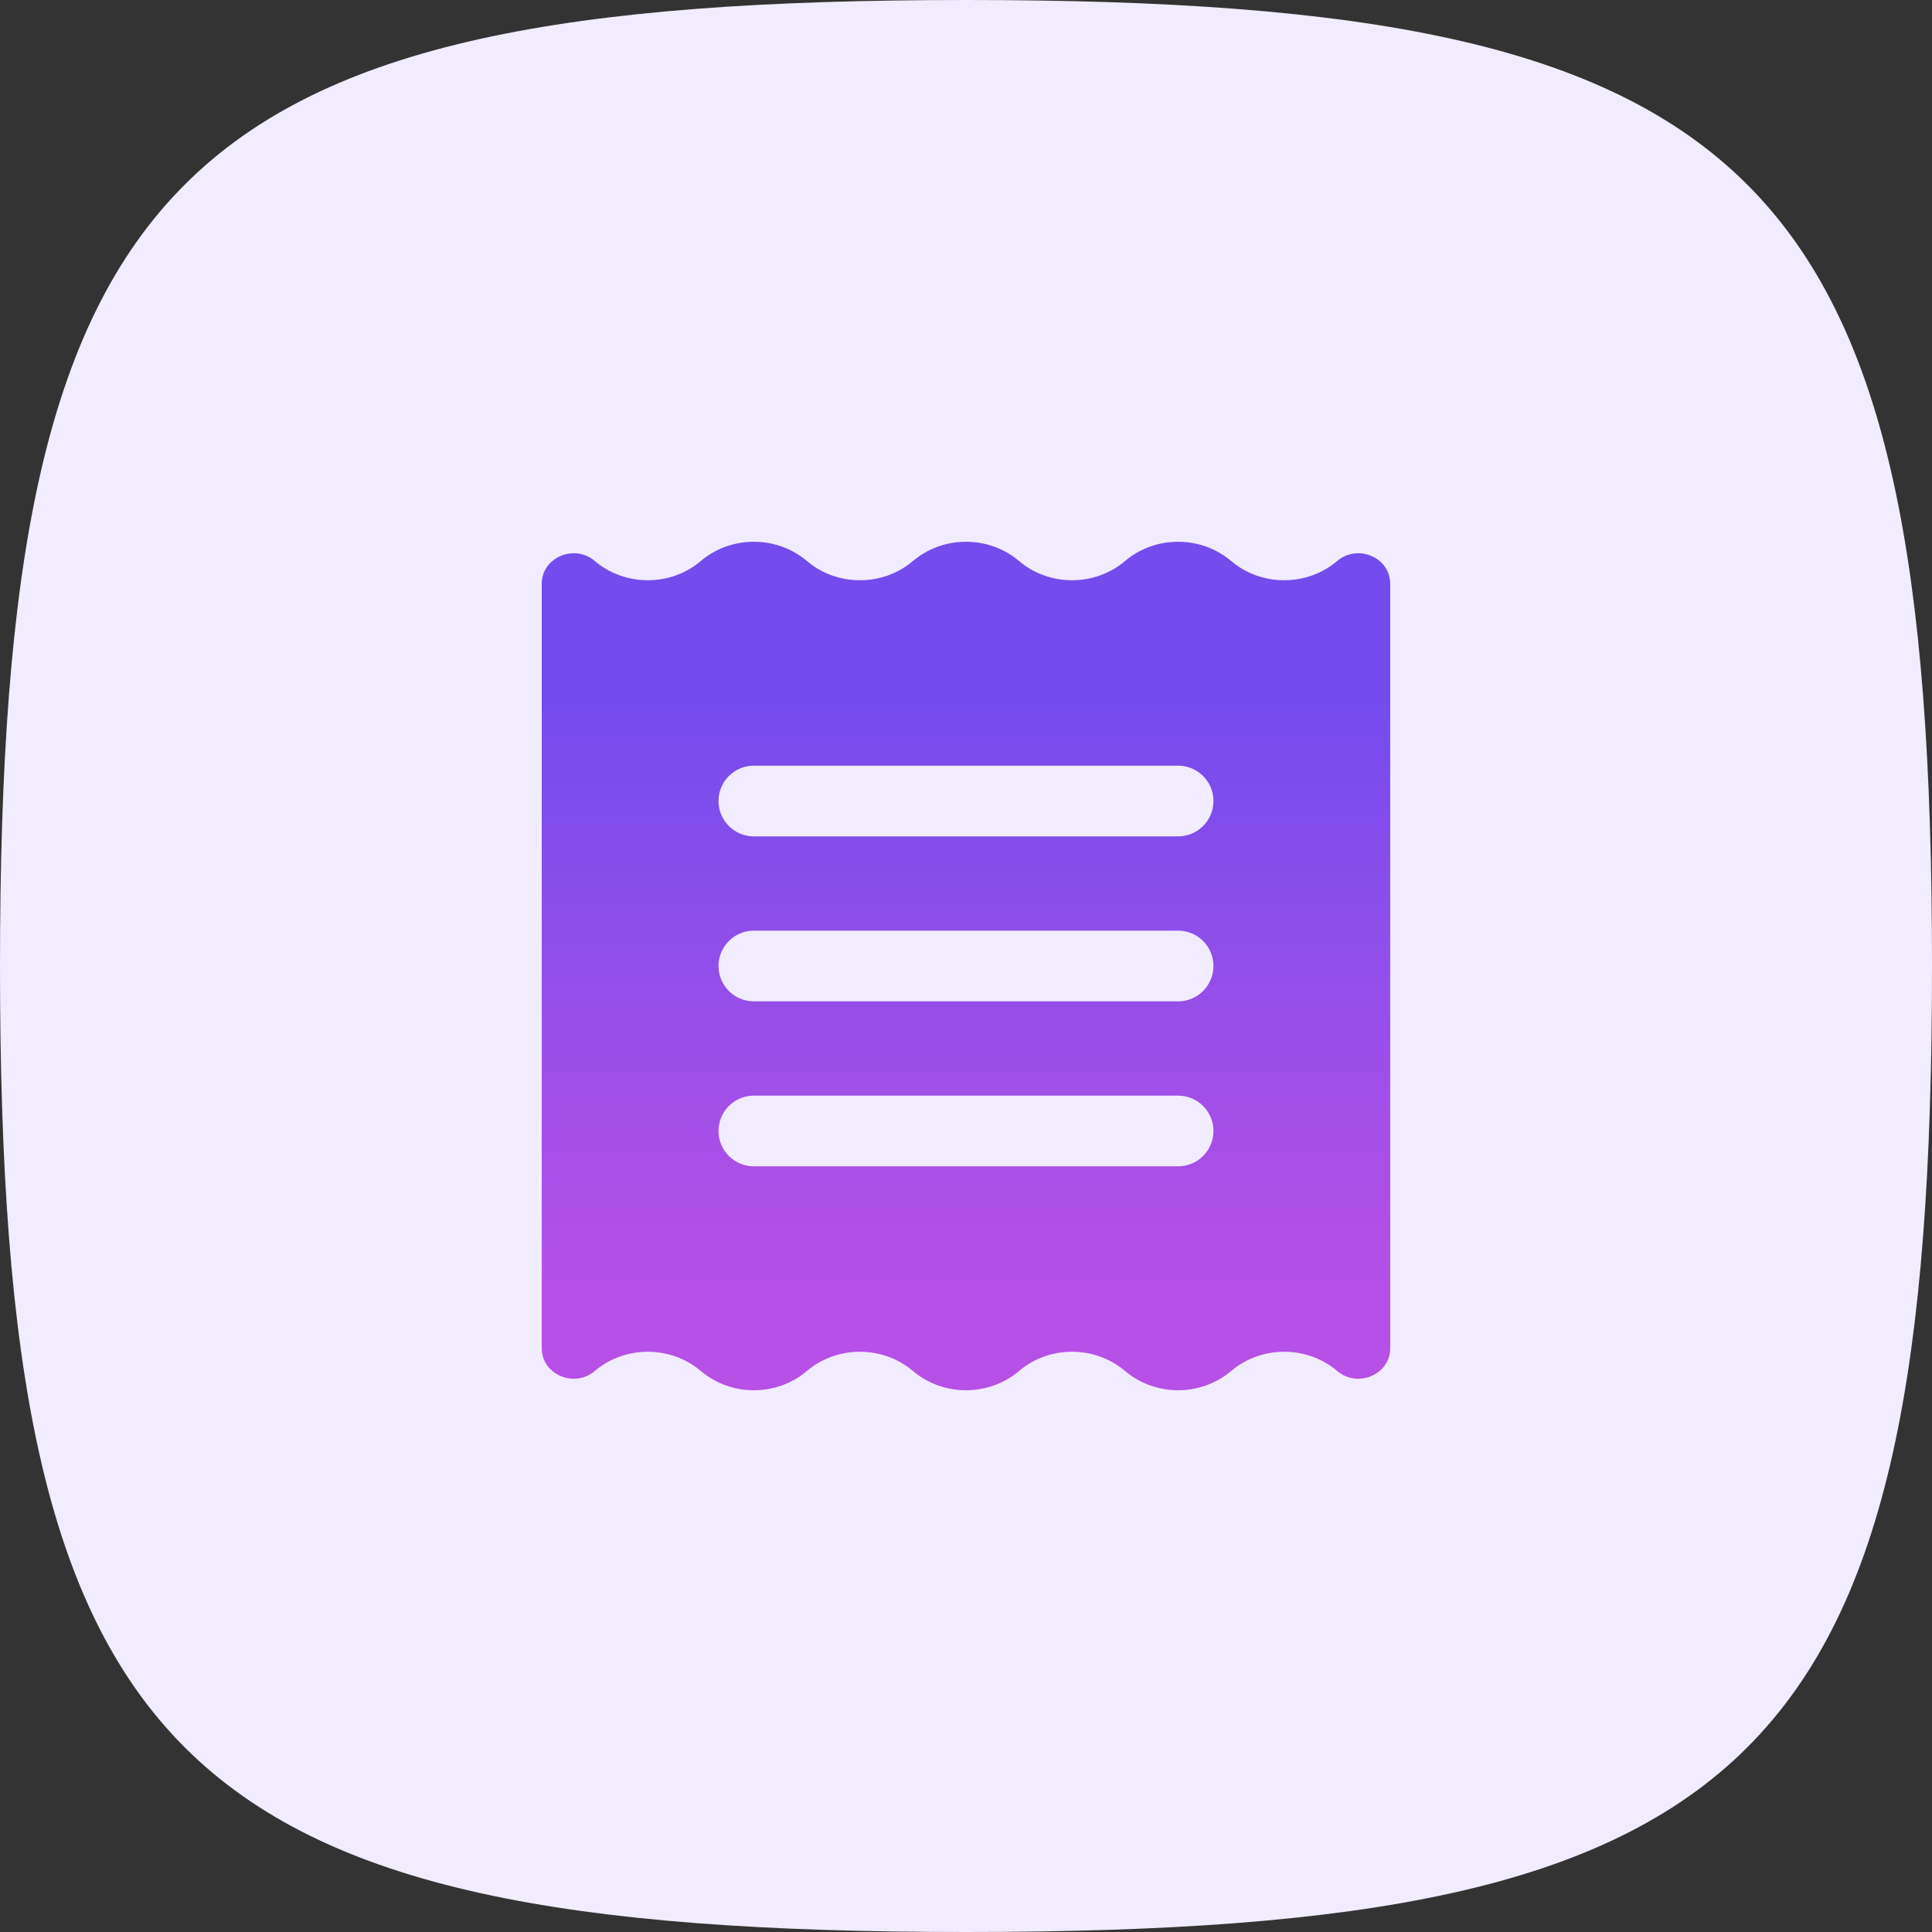
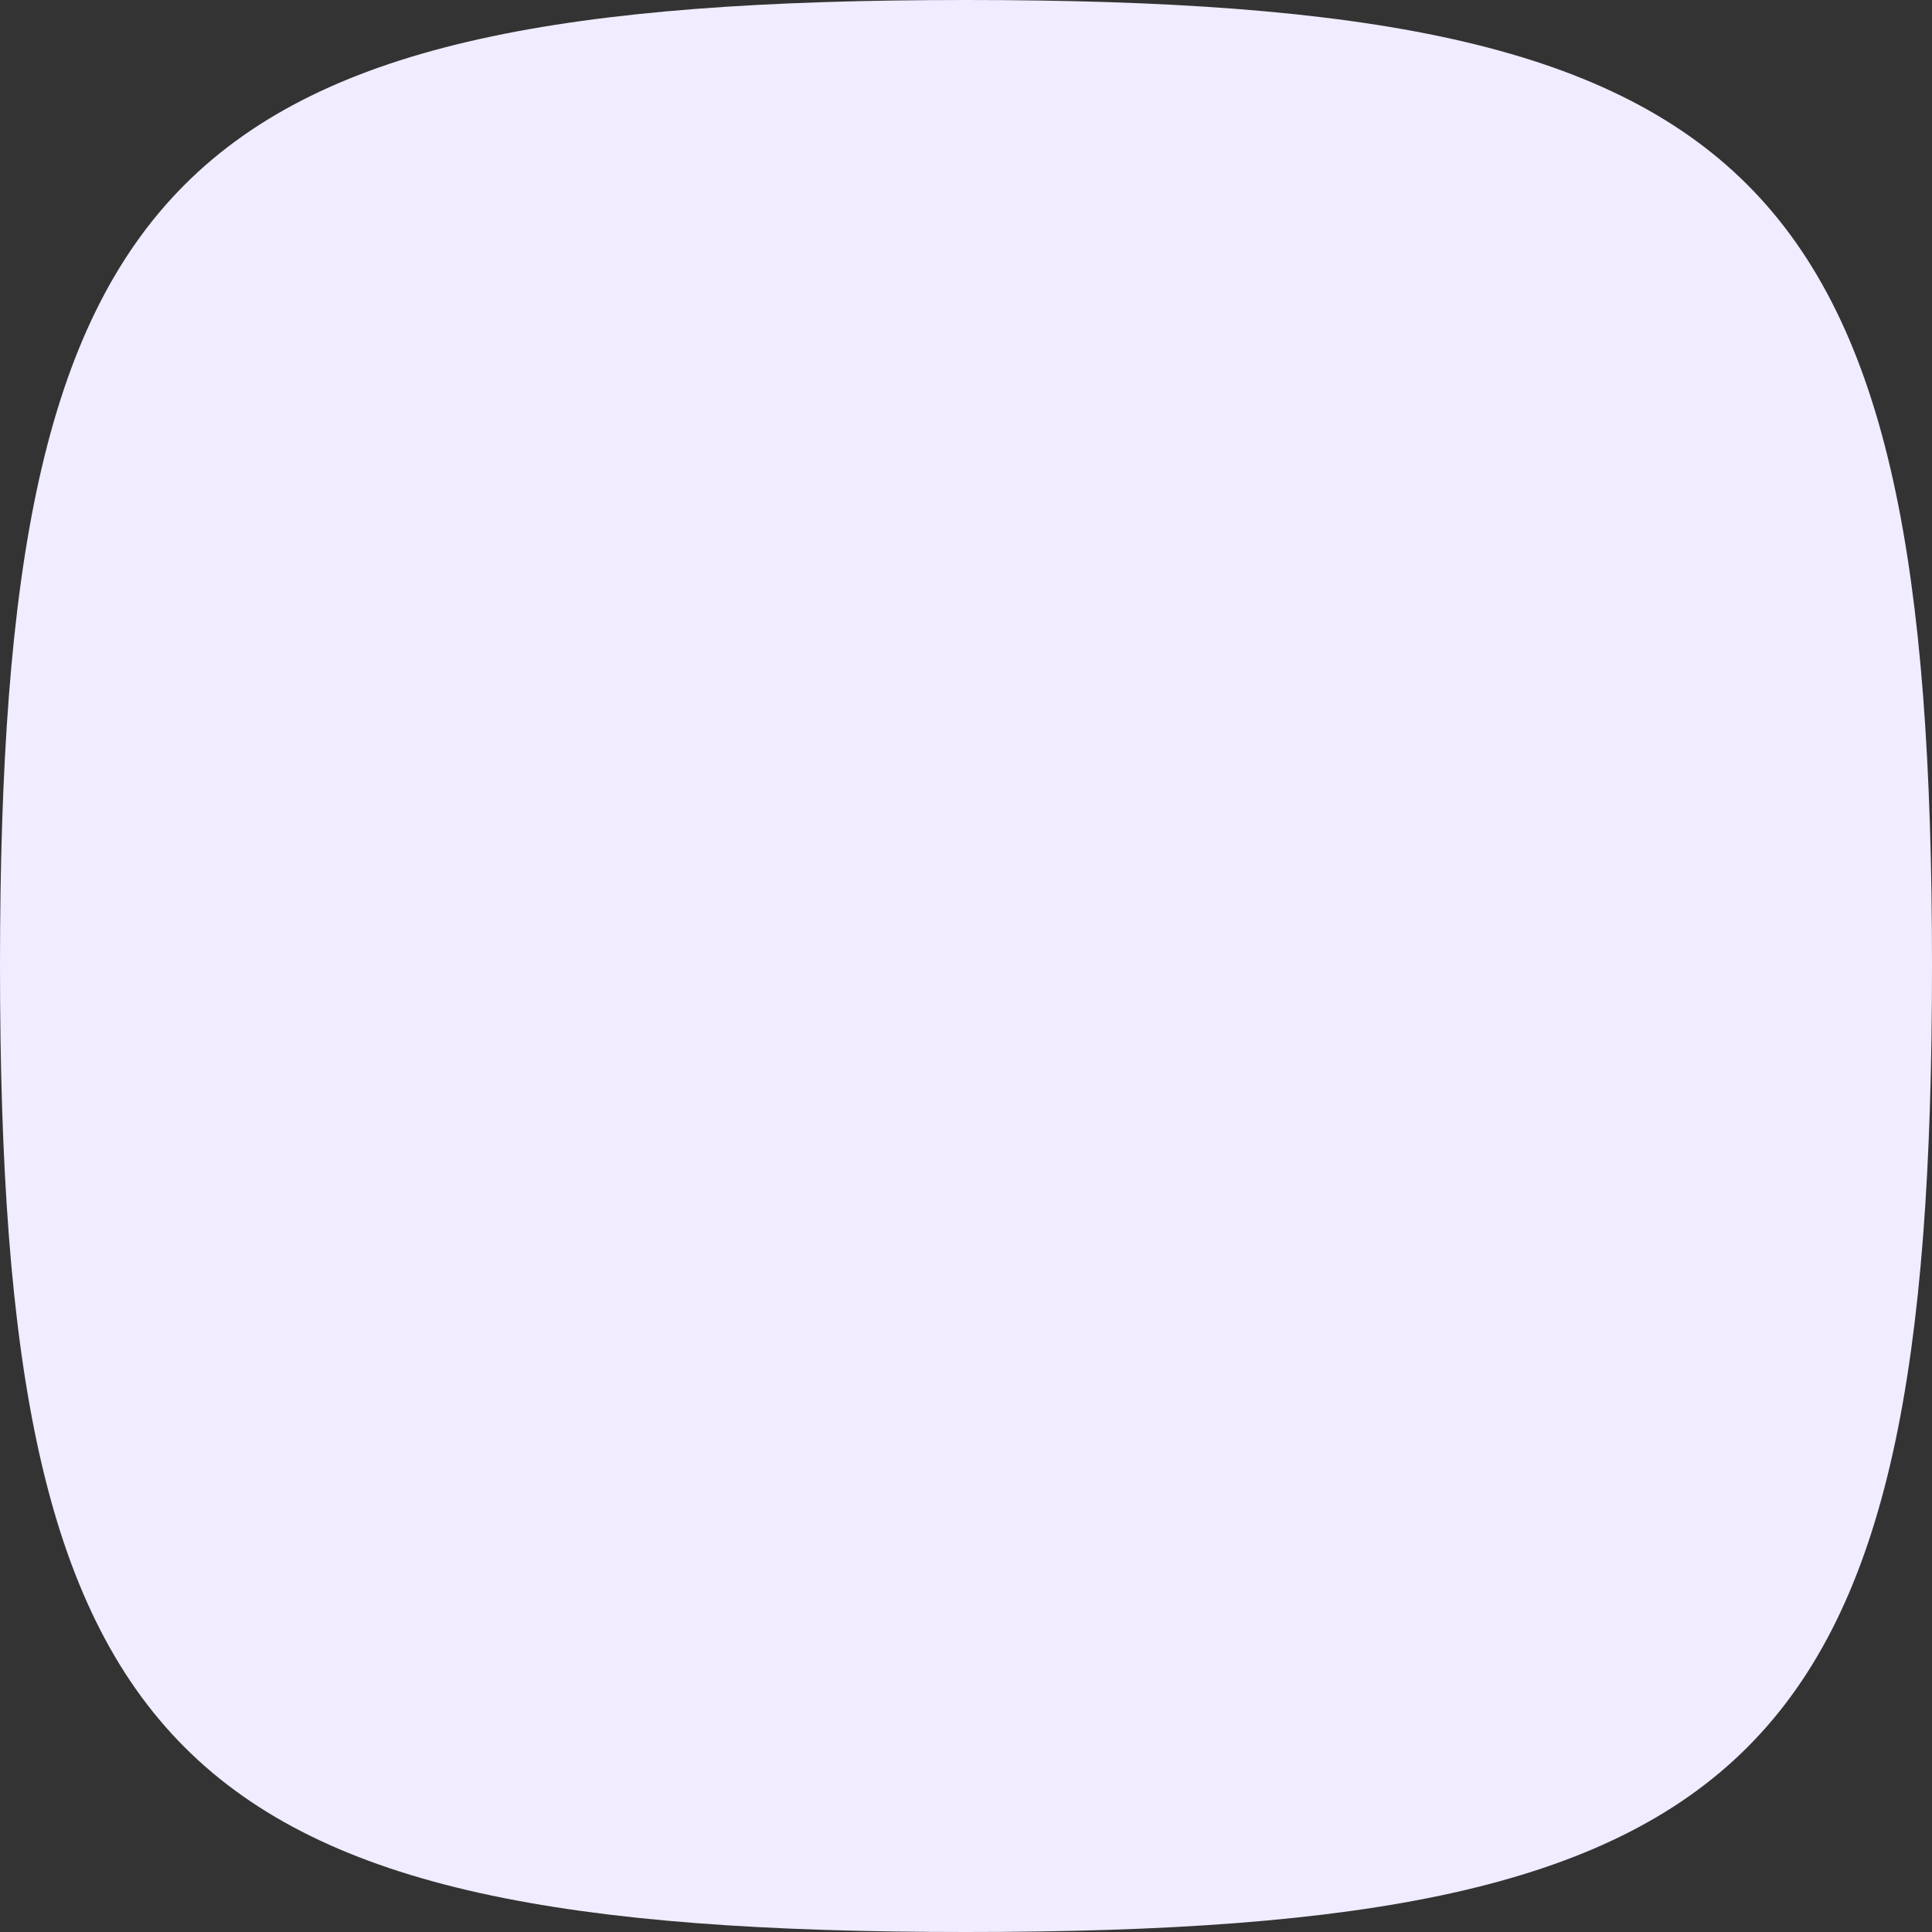
<svg xmlns="http://www.w3.org/2000/svg" width="97" height="97" viewBox="0 0 97 97" fill="none">
  <rect x="0" y="0" width="97" height="97" fill="#333333" stroke="none" />
  <path d="M0 48.5C0 8.56 8.56 0 48.5 0C88.44 0 97 8.56 97 48.5C97 88.44 88.44 97 48.5 97C8.56 97 0 88.44 0 48.5Z" fill="#F1ECFF" />
-   <path fill-rule="evenodd" clip-rule="evenodd" d="M67.137 68.834C65.618 67.545 63.33 67.545 61.812 68.834C60.293 70.122 58.005 70.122 56.487 68.834C54.968 67.545 52.68 67.545 51.162 68.834C49.643 70.122 47.355 70.122 45.837 68.834C44.318 67.545 42.03 67.545 40.512 68.834C38.993 70.122 36.705 70.122 35.187 68.834C33.668 67.545 31.38 67.545 29.862 68.834C28.83 69.709 27.199 69.01 27.199 67.692V29.308C27.199 27.99 28.83 27.291 29.862 28.166C31.38 29.455 33.668 29.455 35.187 28.166C36.705 26.878 38.993 26.878 40.512 28.166C42.03 29.455 44.318 29.455 45.837 28.166C47.355 26.878 49.643 26.878 51.162 28.166C52.68 29.455 54.968 29.455 56.487 28.166C58.005 26.878 60.293 26.878 61.812 28.166C63.33 29.455 65.618 29.455 67.137 28.166C68.168 27.291 69.799 27.99 69.799 29.308V67.692C69.799 69.01 68.168 69.709 67.137 68.834ZM36.074 48.5C36.074 47.52 36.869 46.725 37.849 46.725H59.149C60.13 46.725 60.924 47.52 60.924 48.5C60.924 49.48 60.13 50.275 59.149 50.275H37.849C36.869 50.275 36.074 49.48 36.074 48.5ZM37.849 38.442C36.869 38.442 36.074 39.236 36.074 40.217C36.074 41.197 36.869 41.992 37.849 41.992H59.149C60.13 41.992 60.924 41.197 60.924 40.217C60.924 39.236 60.13 38.442 59.149 38.442H37.849ZM36.074 56.783C36.074 55.803 36.869 55.008 37.849 55.008H59.149C60.13 55.008 60.924 55.803 60.924 56.783C60.924 57.764 60.13 58.558 59.149 58.558H37.849C36.869 58.558 36.074 57.764 36.074 56.783Z" fill="url(#paint0_linear_2512_9096)" />
  <defs>
    <linearGradient id="paint0_linear_2512_9096" x1="48.499" y1="27.2" x2="48.499" y2="69.8" gradientUnits="userSpaceOnUse">
      <stop offset="0.188" stop-color="#744CED" />
      <stop offset="0.88" stop-color="#B650E6" />
    </linearGradient>
  </defs>
</svg>